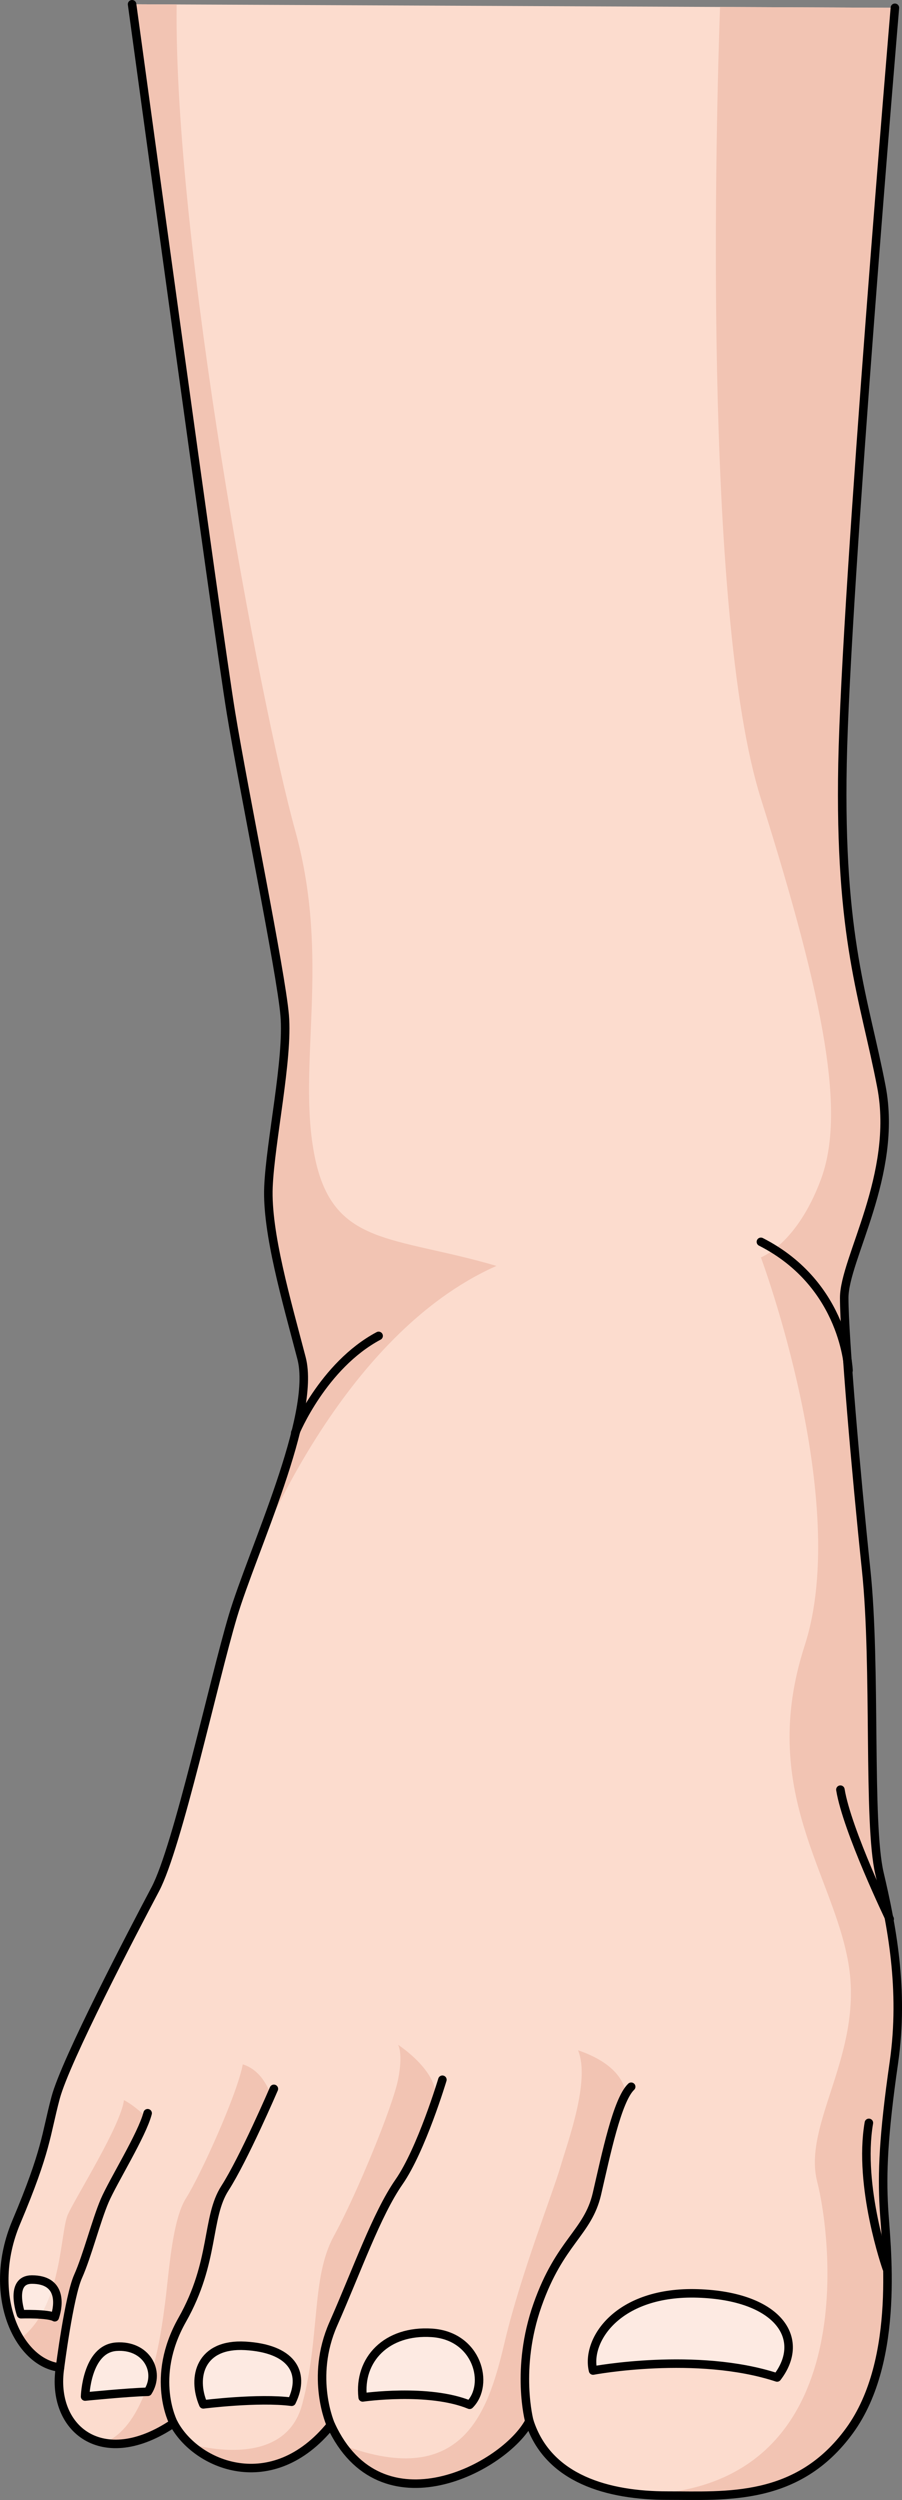
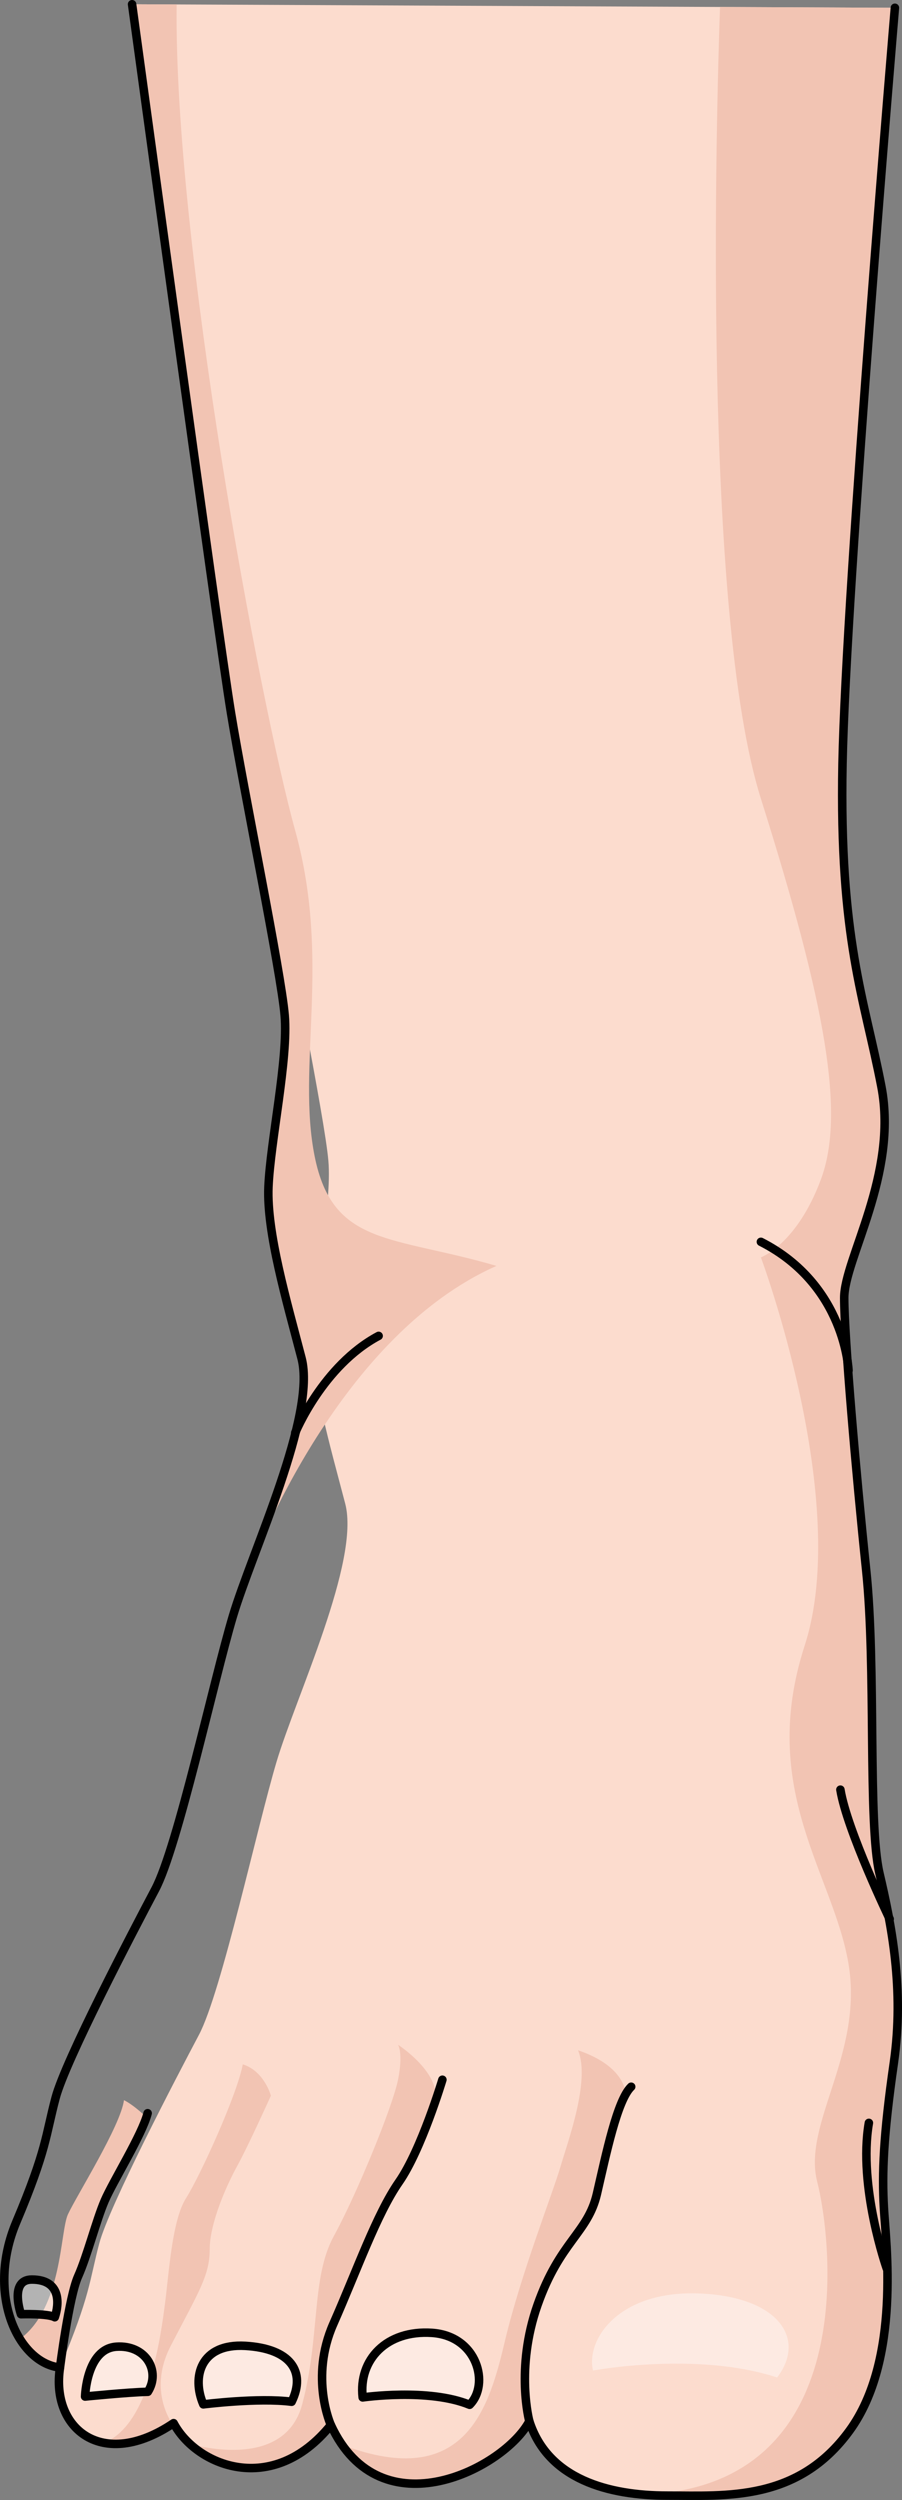
<svg xmlns="http://www.w3.org/2000/svg" version="1.1" id="Layer_1" x="0px" y="0px" width="123.966px" height="343.335px" viewBox="0 0 123.966 343.335" enable-background="new 0 0 123.966 343.335" xml:space="preserve">
  <rect x="0" y="0" width="123.966" height="343.335" fill="#808080" stroke="none" />
  <g>
-     <path fill="#FCDCCE" d="M122.989,1.07c0,0-6.733,79.646-7.199,103.796c-0.464,24.15,3.019,32.276,5.341,44.352   s-5.107,23.686-5.107,29.026c0,5.34,1.625,24.148,3.018,37.385c1.394,13.236,0.201,34.719,1.832,41.668   c1.629,6.947,3.43,15.867,1.973,25.99c-1.459,10.121-1.631,15.182-1.372,19.9c0.255,4.719,2.4,20.846-4.719,30.623   c-7.119,9.779-16.984,8.922-25.048,8.922s-16.384-2.23-18.957-10.209c-3.345,6.348-20.414,15.354-27.278,0.516   c-8.062,9.949-18.527,5.574-21.615-0.258c-9.779,6.605-16.898,0.771-15.611-7.635c-5.748-0.6-10.208-10.035-6.005-19.986   c4.202-9.951,4.031-11.924,5.403-17.07s10.604-22.795,13.694-28.627c3.087-5.832,8.007-28.586,10.667-37.508   c2.659-8.92,11.494-27.535,9.436-35.428c-2.058-7.893-4.804-17.243-4.547-23.504c0.258-6.262,2.746-17.584,2.23-23.589   c-0.515-6.005-5.575-30.542-7.377-41.521C29.945,86.933,18.153,0.584,18.153,0.584L122.989,1.07z" />
+     <path fill="#FCDCCE" d="M122.989,1.07c0,0-6.733,79.646-7.199,103.796c-0.464,24.15,3.019,32.276,5.341,44.352   s-5.107,23.686-5.107,29.026c0,5.34,1.625,24.148,3.018,37.385c1.394,13.236,0.201,34.719,1.832,41.668   c1.629,6.947,3.43,15.867,1.973,25.99c-1.459,10.121-1.631,15.182-1.372,19.9c0.255,4.719,2.4,20.846-4.719,30.623   c-7.119,9.779-16.984,8.922-25.048,8.922s-16.384-2.23-18.957-10.209c-3.345,6.348-20.414,15.354-27.278,0.516   c-8.062,9.949-18.527,5.574-21.615-0.258c-9.779,6.605-16.898,0.771-15.611-7.635c4.202-9.951,4.031-11.924,5.403-17.07s10.604-22.795,13.694-28.627c3.087-5.832,8.007-28.586,10.667-37.508   c2.659-8.92,11.494-27.535,9.436-35.428c-2.058-7.893-4.804-17.243-4.547-23.504c0.258-6.262,2.746-17.584,2.23-23.589   c-0.515-6.005-5.575-30.542-7.377-41.521C29.945,86.933,18.153,0.584,18.153,0.584L122.989,1.07z" />
    <path fill="#F2C4B3" d="M18.153,0.584c0,0,11.792,86.349,13.594,97.327c1.802,10.979,6.862,35.517,7.377,41.521   c0.516,6.005-1.973,17.327-2.23,23.589c-0.257,6.262,2.489,15.612,4.547,23.504c1.726,6.617-4.204,20.768-7.732,30.426   c1.568-4.238,13.086-33.604,34.522-43.098c-14.278-4.19-22.504-2.639-24.987-15.055s2.275-26.849-2.665-44.697   C35.687,96.433,23.872,33.25,24.279,0.613L18.153,0.584z" />
    <path fill="#F2C4B3" d="M20.292,290.927c0,0-1.77-1.762-3.254-2.504c-0.464,3.525-6.493,13.08-7.699,15.678   c-1.104,2.379-0.75,12.809-6.597,17.125c1.396,2.234,3.343,3.68,5.471,3.914c0.509-3.426,1.494-9.719,2.079-11.264   c0.814-2.148,3.736-11.051,4.58-12.668S20.292,290.927,20.292,290.927z" />
    <path fill="#F2C4B3" d="M33.366,283.505c-0.742,4.082-5.845,15.307-7.793,18.369c-1.948,3.061-2.356,10.391-2.895,14.473   c-0.538,4.08-2.089,16.748-8.41,19.135c2.573,0.496,5.803-0.201,9.398-2.58c-1.245-2.01-2.723-5.863-0.192-10.754   c3.769-7.285,5.346-9.605,5.346-13.223c0-3.619,2.319-8.814,3.804-11.504c1.484-2.691,4.606-9.609,4.606-9.609   S36.334,284.433,33.366,283.505z" />
    <path fill="#F2C4B3" d="M54.703,280.815c0,0,0.742,1.113,0,4.805c-0.742,3.693-5.659,15.697-8.813,21.449   c-3.153,5.75-1.855,13.73-4.36,23.133c-2.503,9.395-15.43,5.416-15.45,5.41c4.395,4.057,12.616,5.625,19.259-2.42   c-0.517-2.729-0.966-5.982-0.981-8.527c-0.024-3.91,3.944-13.607,7.319-19.242c3.375-5.637,7.201-12.732,8.119-16.729   S54.703,280.815,54.703,280.815z" />
    <path fill="#F2C4B3" d="M79.442,281.573c1.724,4.154-1.429,12.605-2.431,16.045c-1.002,3.438-5.443,14.754-7.592,23.779   c-2.148,9.021-5.26,20.838-22.39,14.363c7.595,10.877,22.605,2.672,25.72-3.238c0.461,1.43,1.112,2.666,1.907,3.746   c-0.292-0.641-4.686-10.58-1.083-19.17c3.725-8.881,7.549-11.889,8.661-16.666s3.742-12.795,3.742-12.795   S86.169,283.866,79.442,281.573z" />
    <path fill="#F2C4B3" d="M120.873,257.296c-1.631-6.949-0.438-28.432-1.832-41.668c-1.393-13.236-3.018-32.045-3.018-37.385   c0-5.34,7.43-16.951,5.107-29.026s-5.805-20.201-5.341-44.352c0.466-24.15,7.199-103.796,7.199-103.796l-24.03-0.111   c-0.491,13.9-2.477,83.09,5.615,108.729c9.015,28.563,11.565,43.356,8.25,52.282s-8.25,10.711-8.25,10.711   s12.464,33.41,6.021,53.302s3.949,31.352,6.021,43.729s-6.343,21.951-4.303,29.916c2.04,7.963,6.108,41.988-23.974,42.959   c1.117,0.096,2.243,0.145,3.366,0.145c8.063,0,17.929,0.857,25.048-8.922c7.119-9.777,4.974-25.904,4.719-30.623   c-0.259-4.719-0.087-9.779,1.372-19.9C124.302,273.163,122.501,264.243,120.873,257.296z" />
    <path fill="none" stroke="#000000" stroke-width="1.169" stroke-linecap="round" stroke-linejoin="round" stroke-miterlimit="10" d="   M122.989,1.07c0,0-6.733,79.646-7.199,103.796c-0.464,24.15,3.019,32.276,5.341,44.352s-5.107,23.686-5.107,29.026   c0,5.34,1.625,24.148,3.018,37.385c1.394,13.236,0.201,34.719,1.832,41.668c1.629,6.947,3.43,15.867,1.973,25.99   c-1.459,10.121-1.631,15.182-1.372,19.9c0.255,4.719,2.4,20.846-4.719,30.623c-7.119,9.779-16.984,8.922-25.048,8.922   s-16.384-2.23-18.957-10.209c-3.345,6.348-20.414,15.354-27.278,0.516c-8.062,9.949-18.527,5.574-21.615-0.258   c-9.779,6.605-16.898,0.771-15.611-7.635c-5.748-0.6-10.208-10.035-6.005-19.986c4.202-9.951,4.031-11.924,5.403-17.07   s10.604-22.795,13.694-28.627c3.087-5.832,8.007-28.586,10.667-37.508c2.659-8.92,11.494-27.535,9.436-35.428   c-2.058-7.893-4.804-17.243-4.547-23.504c0.258-6.262,2.746-17.584,2.23-23.589c-0.515-6.005-5.575-30.542-7.377-41.521   C29.945,86.933,18.153,0.584,18.153,0.584" />
    <path fill="none" stroke="#000000" stroke-width="1.169" stroke-linecap="round" stroke-linejoin="round" stroke-miterlimit="10" d="   M116.617,188.222c0,0-0.389-11.75-12.043-17.674" />
    <path fill="none" stroke="#000000" stroke-width="1.169" stroke-linecap="round" stroke-linejoin="round" stroke-miterlimit="10" d="   M40.578,196.767c0,0,3.786-9.223,11.458-13.303" />
    <path fill="none" stroke="#000000" stroke-width="1.169" stroke-linecap="round" stroke-linejoin="round" stroke-miterlimit="10" d="   M121.867,311.53c0,0-3.959-11.254-2.453-19.986" />
    <path fill="none" stroke="#000000" stroke-width="1.169" stroke-linecap="round" stroke-linejoin="round" stroke-miterlimit="10" d="   M122.274,263.544c0,0-5.872-12.191-6.774-17.762" />
    <path fill="none" stroke="#000000" stroke-width="1.169" stroke-linecap="round" stroke-linejoin="round" stroke-miterlimit="10" d="   M8.245,325.146c0,0,1.237-9.732,2.486-12.52s2.498-7.689,3.651-10.381c1.153-2.689,5.141-9.047,5.909-12.027" />
-     <path fill="none" stroke="#000000" stroke-width="1.169" stroke-linecap="round" stroke-linejoin="round" stroke-miterlimit="10" d="   M23.856,332.78c0,0-3.322-6.219,1.194-14.197c4.517-7.977,3.268-14.031,5.863-18.066c2.594-4.035,6.727-13.646,6.727-13.646" />
    <path fill="none" stroke="#000000" stroke-width="1.169" stroke-linecap="round" stroke-linejoin="round" stroke-miterlimit="10" d="   M45.471,333.038c0,0-2.931-6.477,0.337-13.877s5.958-15.088,9.034-19.51c3.075-4.42,5.958-14.031,5.958-14.031" />
    <path fill="none" stroke="#000000" stroke-width="1.169" stroke-linecap="round" stroke-linejoin="round" stroke-miterlimit="10" d="   M72.75,332.522c0,0-1.955-7.213,1.12-15.957s6.92-9.898,8.169-15.279c1.249-5.383,2.787-12.879,4.709-14.705" />
    <path opacity="0.4" fill="#FFFFFF" d="M81.507,325.558c0,0,14.226-2.676,25.295,0.953c4.107-5.355,0.119-11.188-10.891-11.545   C84.9,314.608,80.495,321.392,81.507,325.558z" />
-     <path fill="none" stroke="#000000" stroke-width="1.169" stroke-linecap="round" stroke-linejoin="round" stroke-miterlimit="10" d="   M81.507,325.558c0,0,14.226-2.676,25.295,0.953c4.107-5.355,0.119-11.188-10.891-11.545   C84.9,314.608,80.495,321.392,81.507,325.558z" />
    <path opacity="0.4" fill="#FFFFFF" d="M49.844,329.249c0,0,9.046-1.309,14.699,1.012c2.799-2.797,1.072-9.463-5.177-9.879   C53.117,319.964,49.248,324.071,49.844,329.249z" />
    <path fill="none" stroke="#000000" stroke-width="1.169" stroke-linecap="round" stroke-linejoin="round" stroke-miterlimit="10" d="   M49.844,329.249c0,0,9.046-1.309,14.699,1.012c2.799-2.797,1.072-9.463-5.177-9.879C53.117,319.964,49.248,324.071,49.844,329.249z   " />
    <path opacity="0.4" fill="#FFFFFF" d="M27.941,330.202c0,0,7.559-0.953,12.141-0.357c2.024-4.166-0.179-7.32-6.369-7.678   C27.524,321.81,26.333,326.452,27.941,330.202z" />
    <path fill="none" stroke="#000000" stroke-width="1.169" stroke-linecap="round" stroke-linejoin="round" stroke-miterlimit="10" d="   M27.941,330.202c0,0,7.559-0.953,12.141-0.357c2.024-4.166-0.179-7.32-6.369-7.678C27.524,321.81,26.333,326.452,27.941,330.202z" />
    <path opacity="0.4" fill="#FFFFFF" d="M11.693,329.13c0,0,5.95-0.596,8.628-0.654c1.786-2.797-0.237-6.488-4.344-6.191   C11.871,322.583,11.693,329.13,11.693,329.13z" />
    <path fill="none" stroke="#000000" stroke-width="1.169" stroke-linecap="round" stroke-linejoin="round" stroke-miterlimit="10" d="   M11.693,329.13c0,0,5.95-0.596,8.628-0.654c1.786-2.797-0.237-6.488-4.344-6.191C11.871,322.583,11.693,329.13,11.693,329.13z" />
    <path opacity="0.4" fill="#FFFFFF" d="M2.883,317.823c0,0,3.75-0.119,4.643,0.416c0.596-1.727,0.953-5.178-3.153-5.178   C1.217,313.062,2.883,317.823,2.883,317.823z" />
    <path fill="none" stroke="#000000" stroke-width="1.169" stroke-linecap="round" stroke-linejoin="round" stroke-miterlimit="10" d="   M2.883,317.823c0,0,3.75-0.119,4.643,0.416c0.596-1.727,0.953-5.178-3.153-5.178C1.217,313.062,2.883,317.823,2.883,317.823z" />
  </g>
</svg>